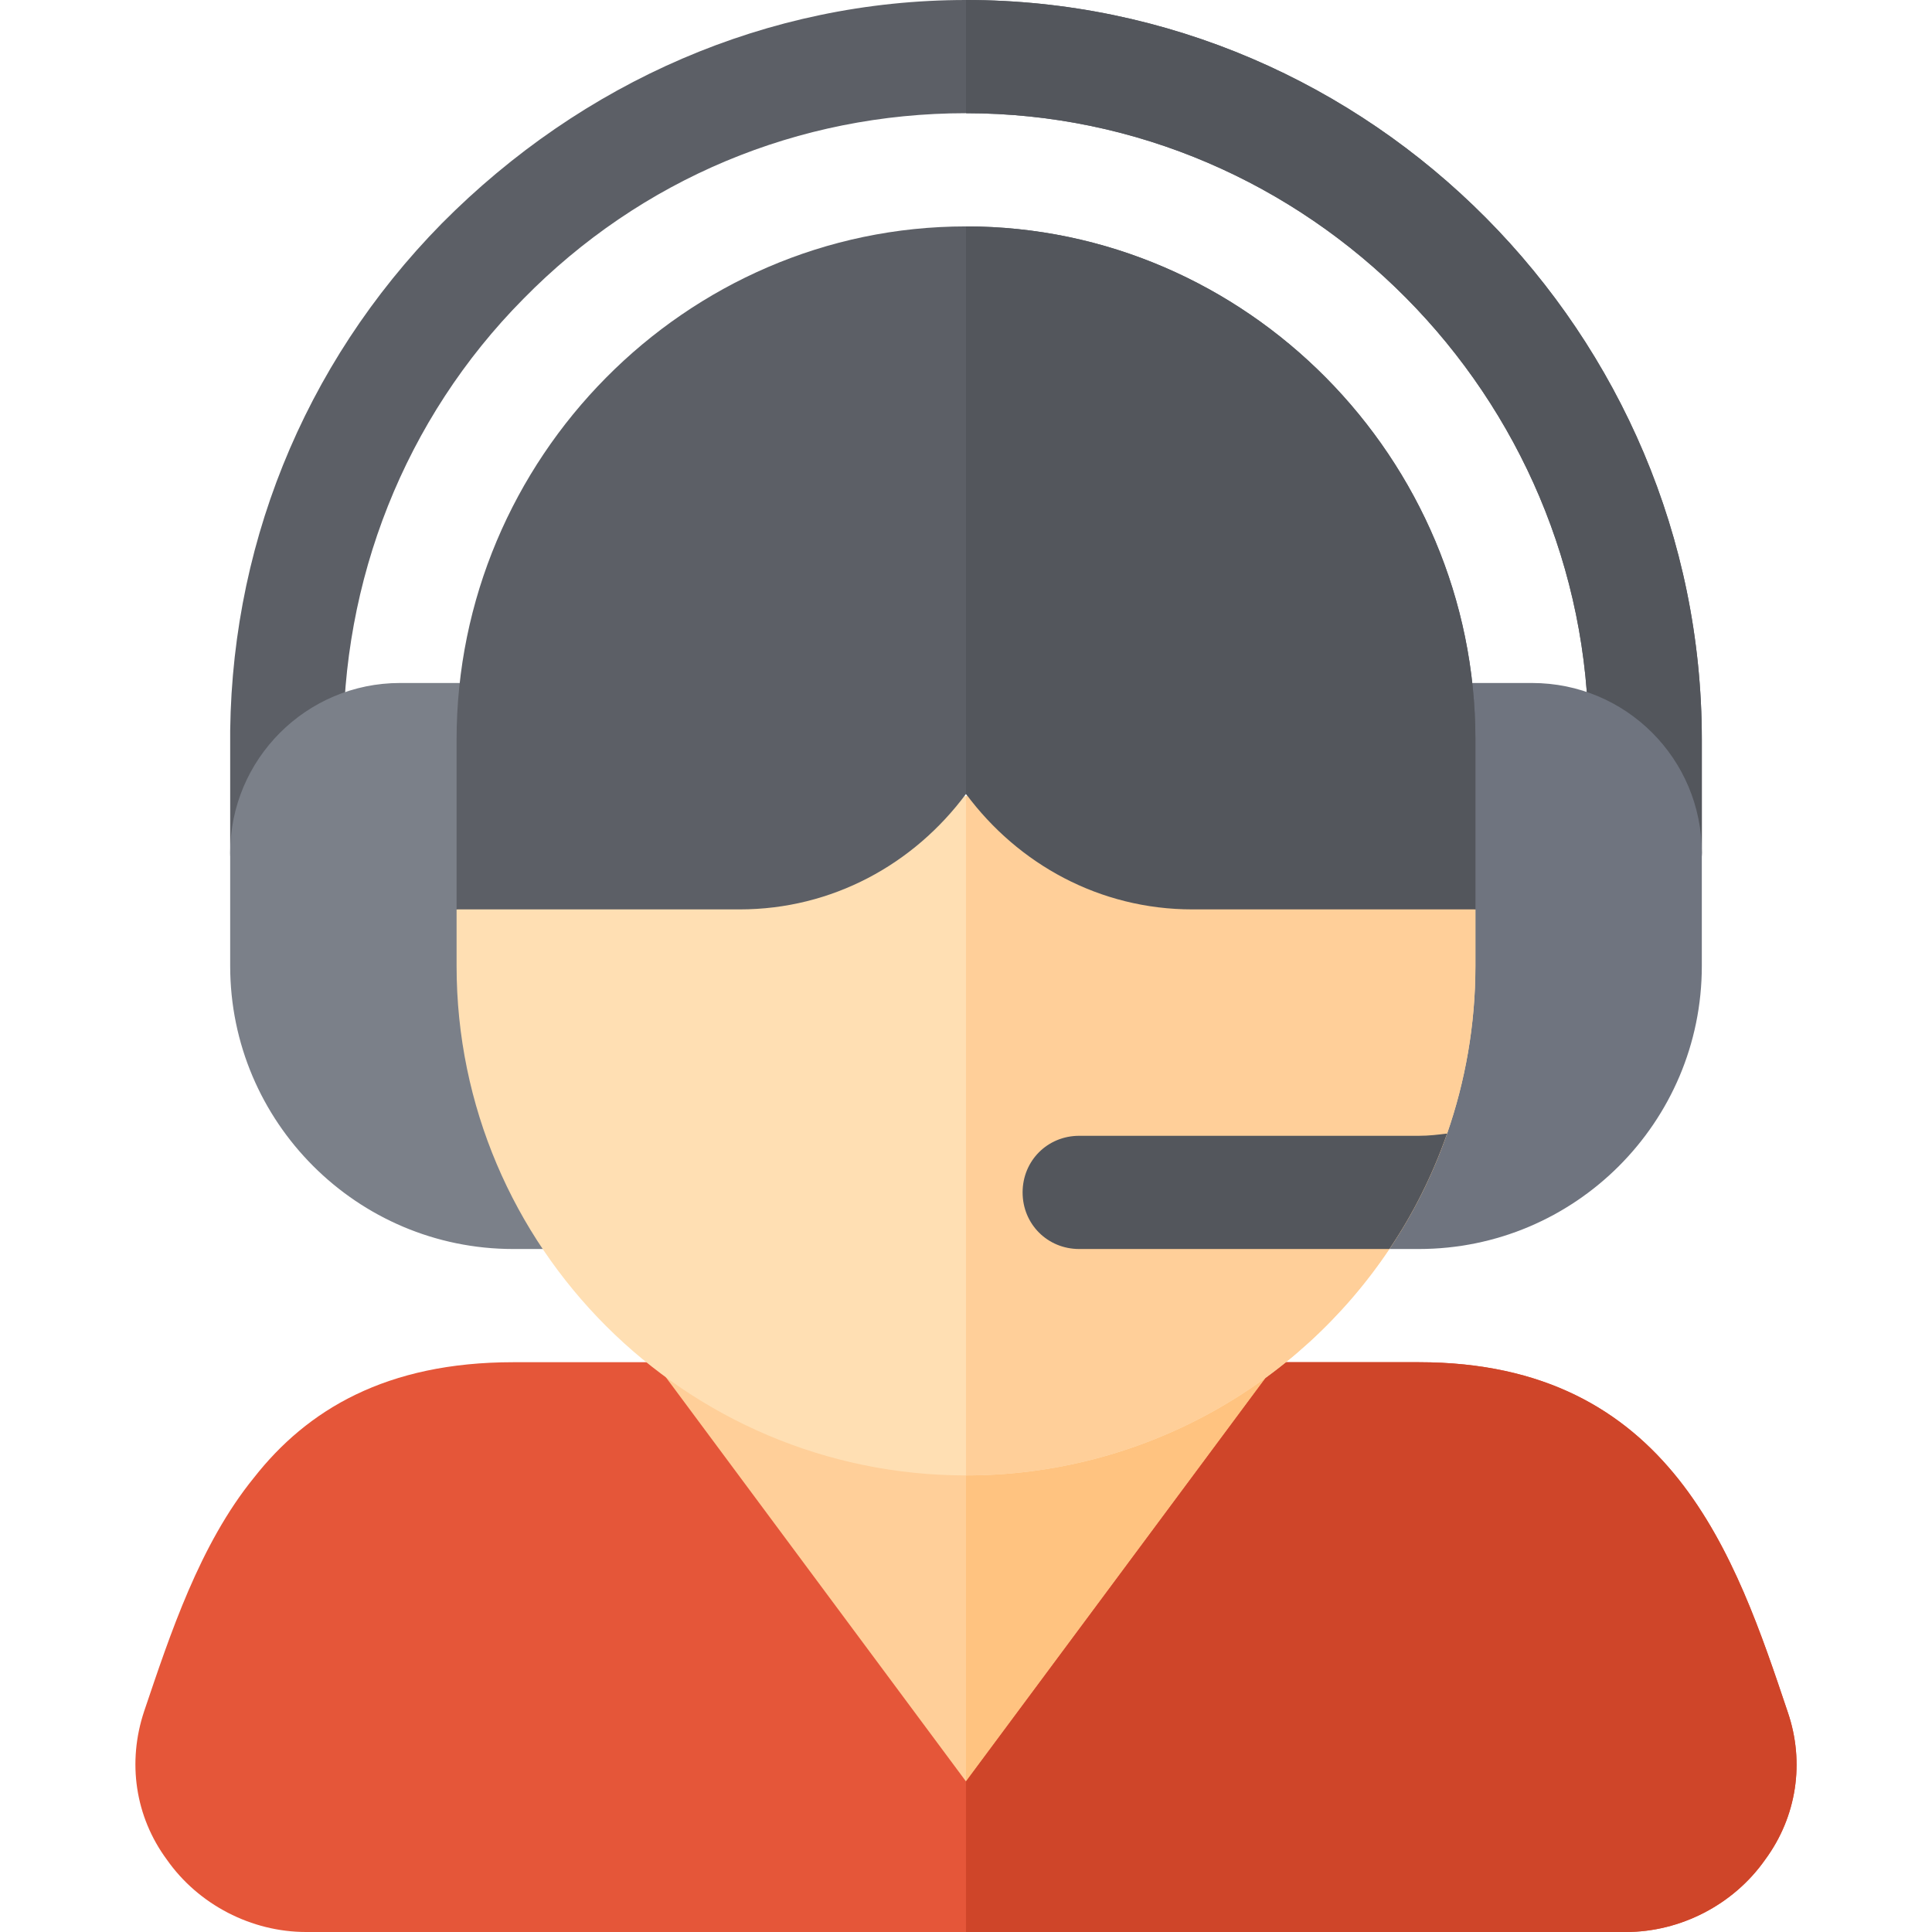
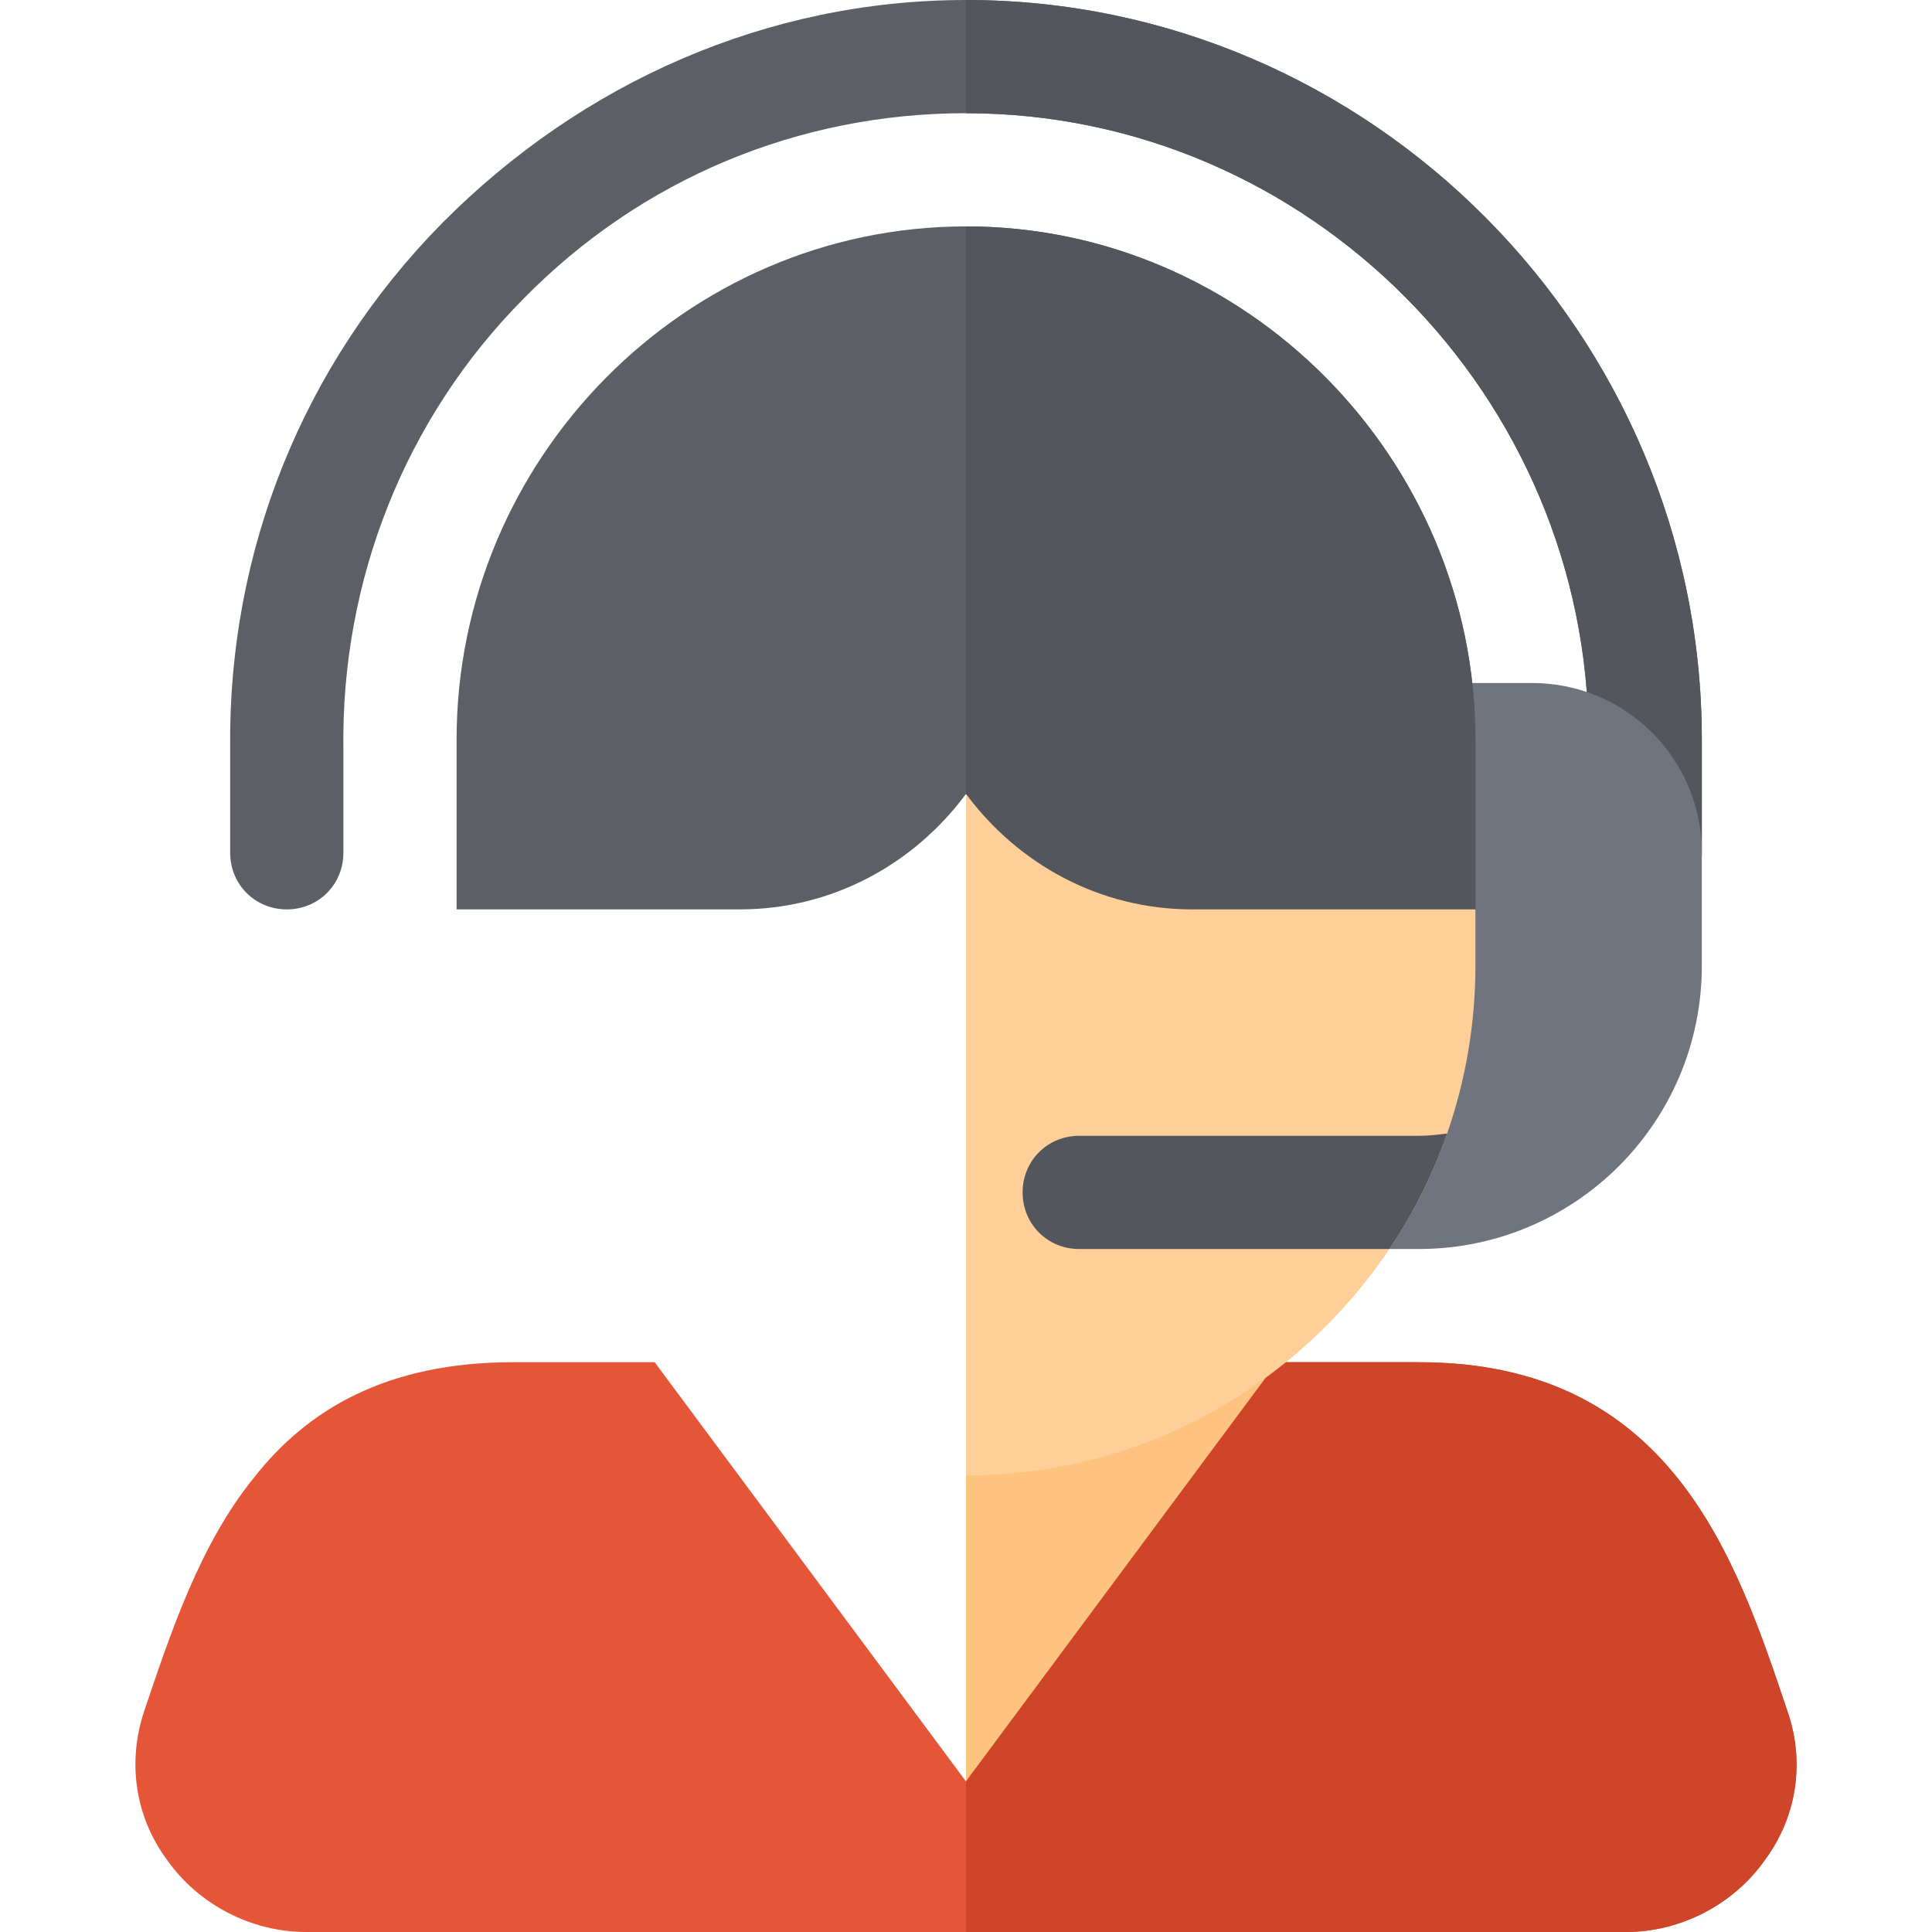
<svg xmlns="http://www.w3.org/2000/svg" version="1.1" id="Capa_1" x="0px" y="0px" viewBox="0 0 512 512" style="enable-background:new 0 0 512 512;" xml:space="preserve">
-   <path style="fill:#FFCF99;" d="M376,391L268.001,506c-3.001,4.2-7.5,6-12.001,6s-9-1.8-12.001-6L136,391l37.5-30h165L376,391z" />
  <path style="fill:#FFC380;" d="M376,391L268.001,506c-3.001,4.2-7.5,6-12.001,6V361h82.5L376,391z" />
  <path style="fill:#E55639;" d="M467.8,492.8c-8.399,12.001-22.5,19.2-36.899,19.2H81.099c-14.399,0-28.5-7.2-36.899-19.2  c-8.401-11.4-10.499-25.8-6-39.3c6.899-20.4,14.7-44.2,29.101-61.901C81.4,373.599,102.4,361,136,361h37.5L256,472.099L338.5,361  H376c66.899,0,84,51.7,97.8,92.8C478.299,467,476.201,481.399,467.8,492.8z" />
  <path style="fill:#CF4529;" d="M467.8,492.8c-8.399,12.001-22.5,19.2-36.899,19.2H256v-39.901L338.5,361H376  c66.899,0,84,51.7,97.8,92.8C478.299,467,476.201,481.399,467.8,492.8z" />
  <path style="fill:#5C5F66;" d="M451,196v30c0,8.399-6.599,15-15,15s-15-6.601-15-15v-30c0-90.901-74.099-166-165-166  c-44.399,0-86.1,17.399-117.299,49.2C107.199,111,90.399,153.999,91,198.399V226c0,8.399-6.599,15-15,15s-15-6.601-15-15v-27.601  C60.399,146.199,80.2,96.7,117.1,59.2C154.3,21.7,203.5,0,256,0C363.401,0,451,88.599,451,196z" />
  <path style="fill:#53565C;" d="M451,196v30c0,8.399-6.599,15-15,15s-15-6.601-15-15v-30c0-90.901-74.099-166-165-166V0  C363.401,0,451,88.599,451,196z" />
  <path style="fill:#6F747F;" d="M406,181h-30c-8.101,0-15,6.599-15,15l7.2,135h7.8c41.4,0,75-33.6,75-75v-30  C451,201.099,430.901,181,406,181z" />
-   <path style="fill:#7B8089;" d="M150.956,196c0-8.291-6.709-15-15-15H106c-24.814,0-45,20.186-45,45v30c0,41.353,33.647,75,75,75  h16.055c8.291,0,15-6.709,15-15L150.956,196z" />
-   <path style="fill:#FFDFB3;" d="M391,241v15c0,15.599-2.701,30.599-7.5,44.399c-3.9,11.1-9,21.301-15.3,30.601  c-24.3,36.299-65.7,60-112.2,60c-74.399,0-135-60.601-135-135v-15l75-30h120L391,241z" />
  <path style="fill:#5C5F66;" d="M391,196v45h-75c-24.6,0-46.199-12.001-60-30.601C242.199,228.999,220.6,241,196,241h-75v-45  c0-74.401,60.601-136,135-136S391,121.599,391,196z" />
  <path style="fill:#FFCF99;" d="M391,241v15c0,15.599-2.701,30.599-7.5,44.399c-3.9,11.1-9,21.301-15.3,30.601  c-24.3,36.299-65.7,60-112.2,60V211h60L391,241z" />
  <g>
    <path style="fill:#53565C;" d="M391,196v45h-75c-24.6,0-46.199-12.001-60-30.601V60C330.399,60,391,121.599,391,196z" />
    <path style="fill:#53565C;" d="M383.5,300.399c-3.9,11.1-9,21.301-15.3,30.601H286c-8.401,0-15-6.601-15-15c0-8.401,6.599-15,15-15   h90C378.701,301,381.099,300.7,383.5,300.399z" />
  </g>
  <g>
</g>
  <g>
</g>
  <g>
</g>
  <g>
</g>
  <g>
</g>
  <g>
</g>
  <g>
</g>
  <g>
</g>
  <g>
</g>
  <g>
</g>
  <g>
</g>
  <g>
</g>
  <g>
</g>
  <g>
</g>
  <g>
</g>
</svg>